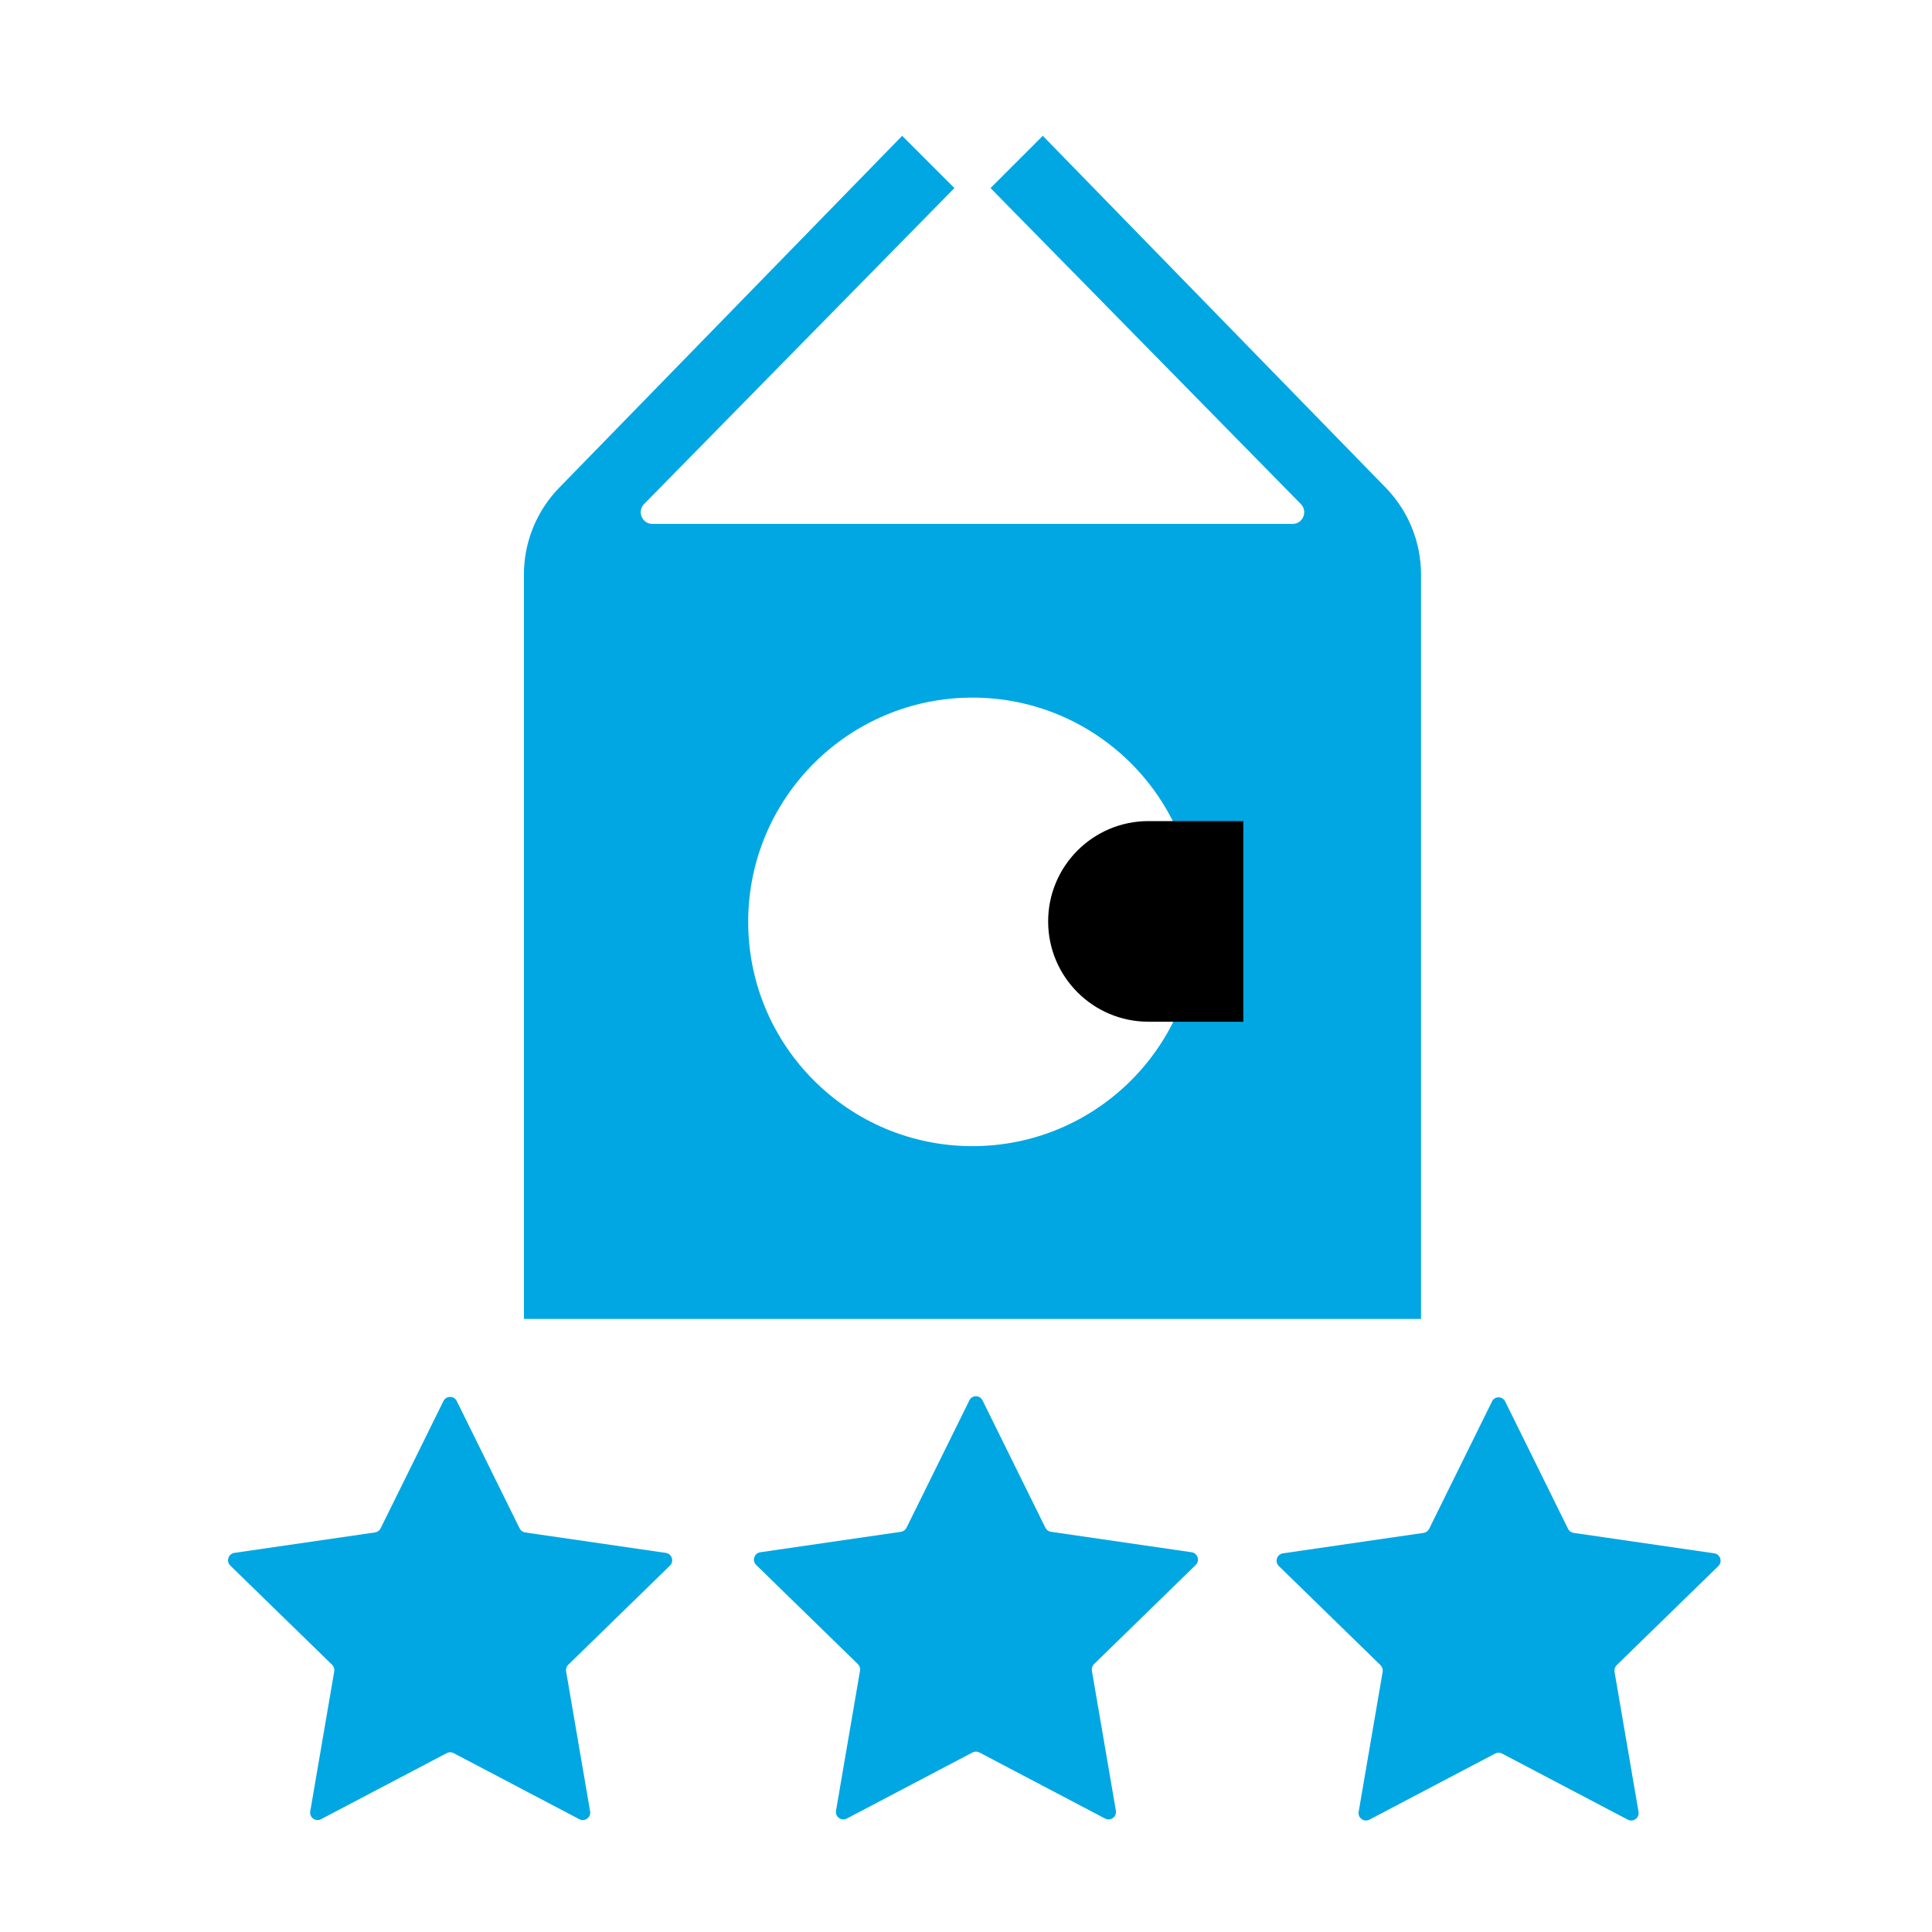
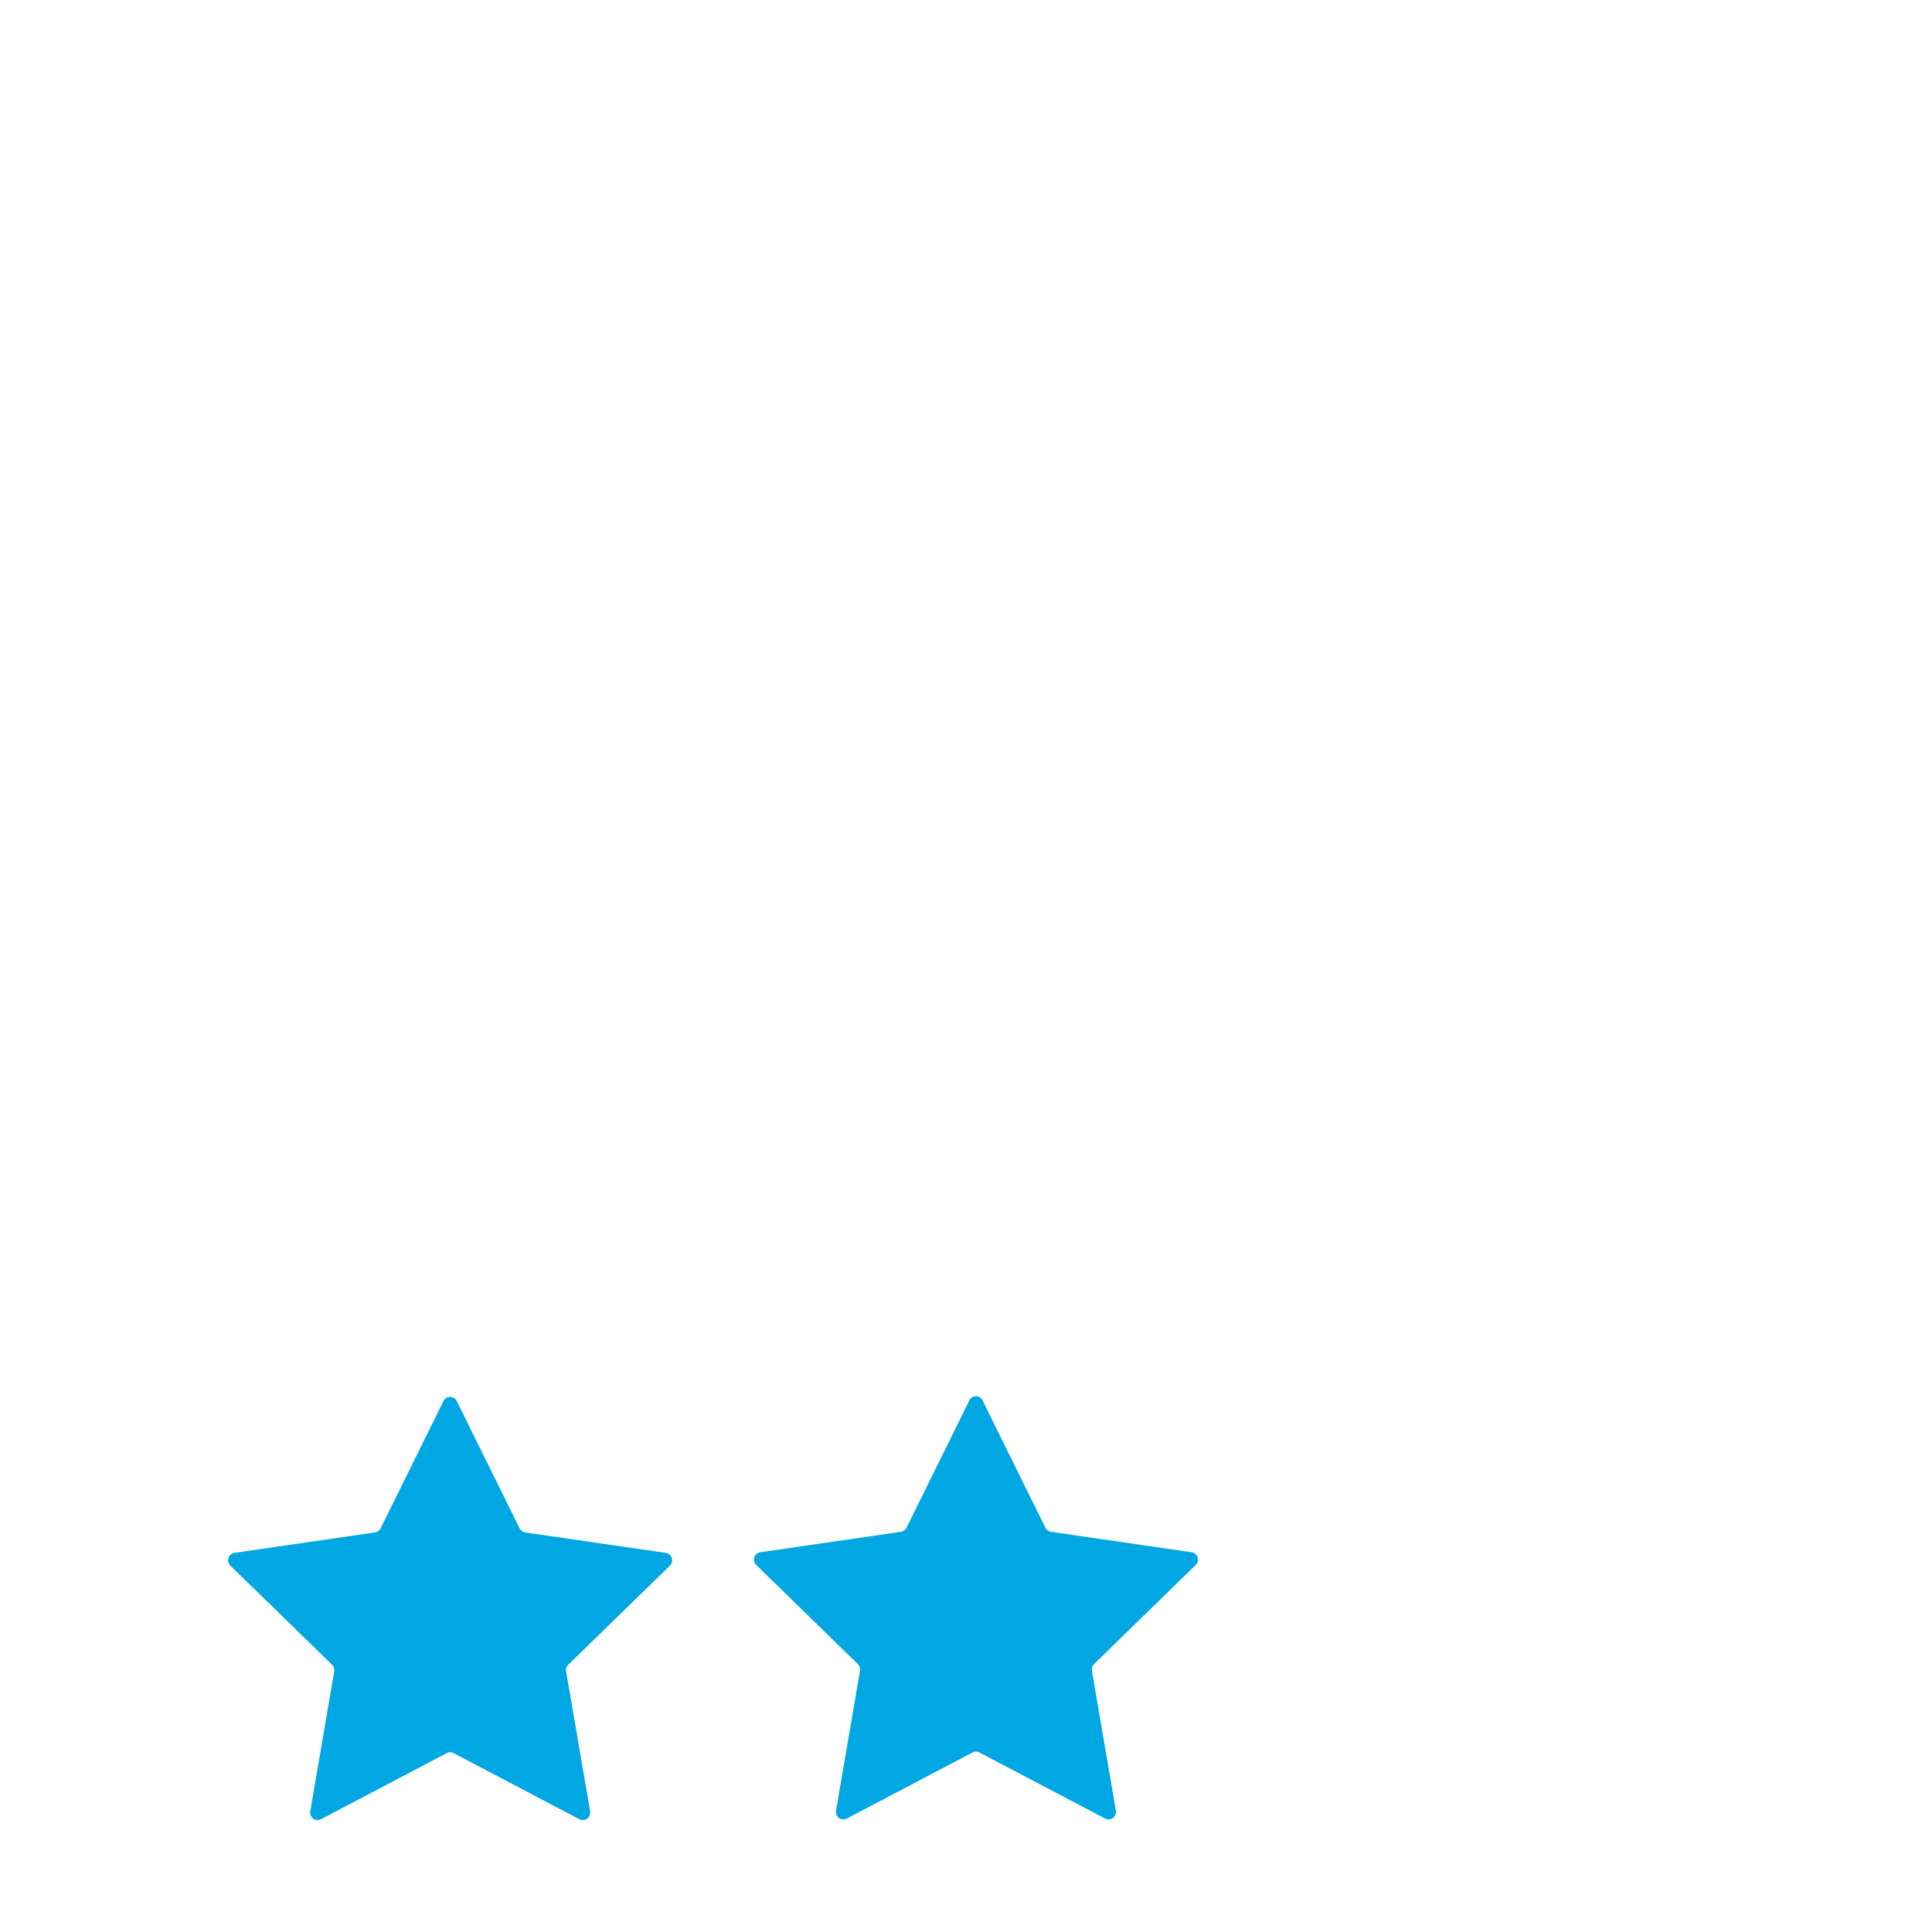
<svg xmlns="http://www.w3.org/2000/svg" version="1.1" id="レイヤー_1" x="0px" y="0px" viewBox="0 0 500 500" enable-background="new 0 0 500 500" xml:space="preserve">
  <g>
-     <path fill="#00A7E2" d="M358.62,126.21l-88.75-91.06l-13.52,13.52l80.31,81.77c1.88,1.92,0.53,5.15-2.16,5.15H168.85   c-2.68,0-4.04-3.23-2.16-5.15L247,48.67l-13.52-13.52l-88.75,91.06c-5.86,6.01-9.14,14.08-9.14,22.48v192.64h232.17V148.69   C367.76,140.29,364.48,132.22,358.62,126.21 M251.67,296.62c-32.06,0-58.04-25.99-58.04-58.04c0-32.05,25.99-58.04,58.04-58.04   c32.05,0,58.04,25.99,58.04,58.04C309.71,270.64,283.73,296.62,251.67,296.62" />
-     <path d="M321.77,264.42h-24.55c-14.34,0-25.96-11.62-25.96-25.96c0-14.34,11.62-25.96,25.96-25.96h24.55V264.42z" />
-   </g>
+     </g>
  <path fill="#00A7E2" d="M118.21,362.59l16.27,32.96c0.28,0.57,0.82,0.96,1.45,1.05l36.38,5.29c1.58,0.23,2.21,2.17,1.07,3.29  l-26.32,25.66c-0.45,0.44-0.66,1.08-0.55,1.71l6.21,36.23c0.27,1.57-1.38,2.77-2.79,2.03l-32.53-17.1c-0.56-0.3-1.23-0.3-1.79,0  l-32.53,17.1c-1.41,0.74-3.06-0.46-2.79-2.03l6.21-36.23c0.11-0.62-0.1-1.26-0.55-1.71L59.6,405.17c-1.14-1.11-0.51-3.06,1.07-3.29  l36.38-5.29c0.63-0.09,1.17-0.49,1.45-1.05l16.27-32.96C115.47,361.16,117.51,361.16,118.21,362.59z" />
-   <path fill="#00A7E2" d="M389.54,362.7l16.27,32.96c0.28,0.57,0.82,0.96,1.45,1.05l36.38,5.29c1.58,0.23,2.21,2.17,1.07,3.29  l-26.32,25.66c-0.45,0.44-0.66,1.08-0.55,1.71l6.21,36.23c0.27,1.57-1.38,2.77-2.79,2.03l-32.53-17.1c-0.56-0.3-1.23-0.3-1.79,0  l-32.53,17.1c-1.41,0.74-3.06-0.46-2.79-2.03l6.21-36.23c0.11-0.62-0.1-1.26-0.55-1.71l-26.32-25.66c-1.14-1.11-0.51-3.06,1.07-3.29  l36.38-5.29c0.63-0.09,1.17-0.49,1.45-1.05l16.27-32.96C386.79,361.27,388.83,361.27,389.54,362.7z" />
  <path fill="#00A7E2" d="M254.28,362.42l16.27,32.96c0.28,0.57,0.82,0.96,1.45,1.05l36.38,5.29c1.58,0.23,2.21,2.17,1.07,3.29  l-26.32,25.66c-0.45,0.44-0.66,1.08-0.55,1.71l6.21,36.23c0.27,1.57-1.38,2.77-2.79,2.03l-32.53-17.1c-0.56-0.3-1.23-0.3-1.79,0  l-32.53,17.1c-1.41,0.74-3.06-0.46-2.79-2.03l6.21-36.23c0.11-0.62-0.1-1.26-0.55-1.71l-26.32-25.66c-1.14-1.11-0.51-3.06,1.07-3.29  l36.38-5.29c0.63-0.09,1.17-0.49,1.45-1.05l16.27-32.96C251.53,360.99,253.57,360.99,254.28,362.42z" />
</svg>